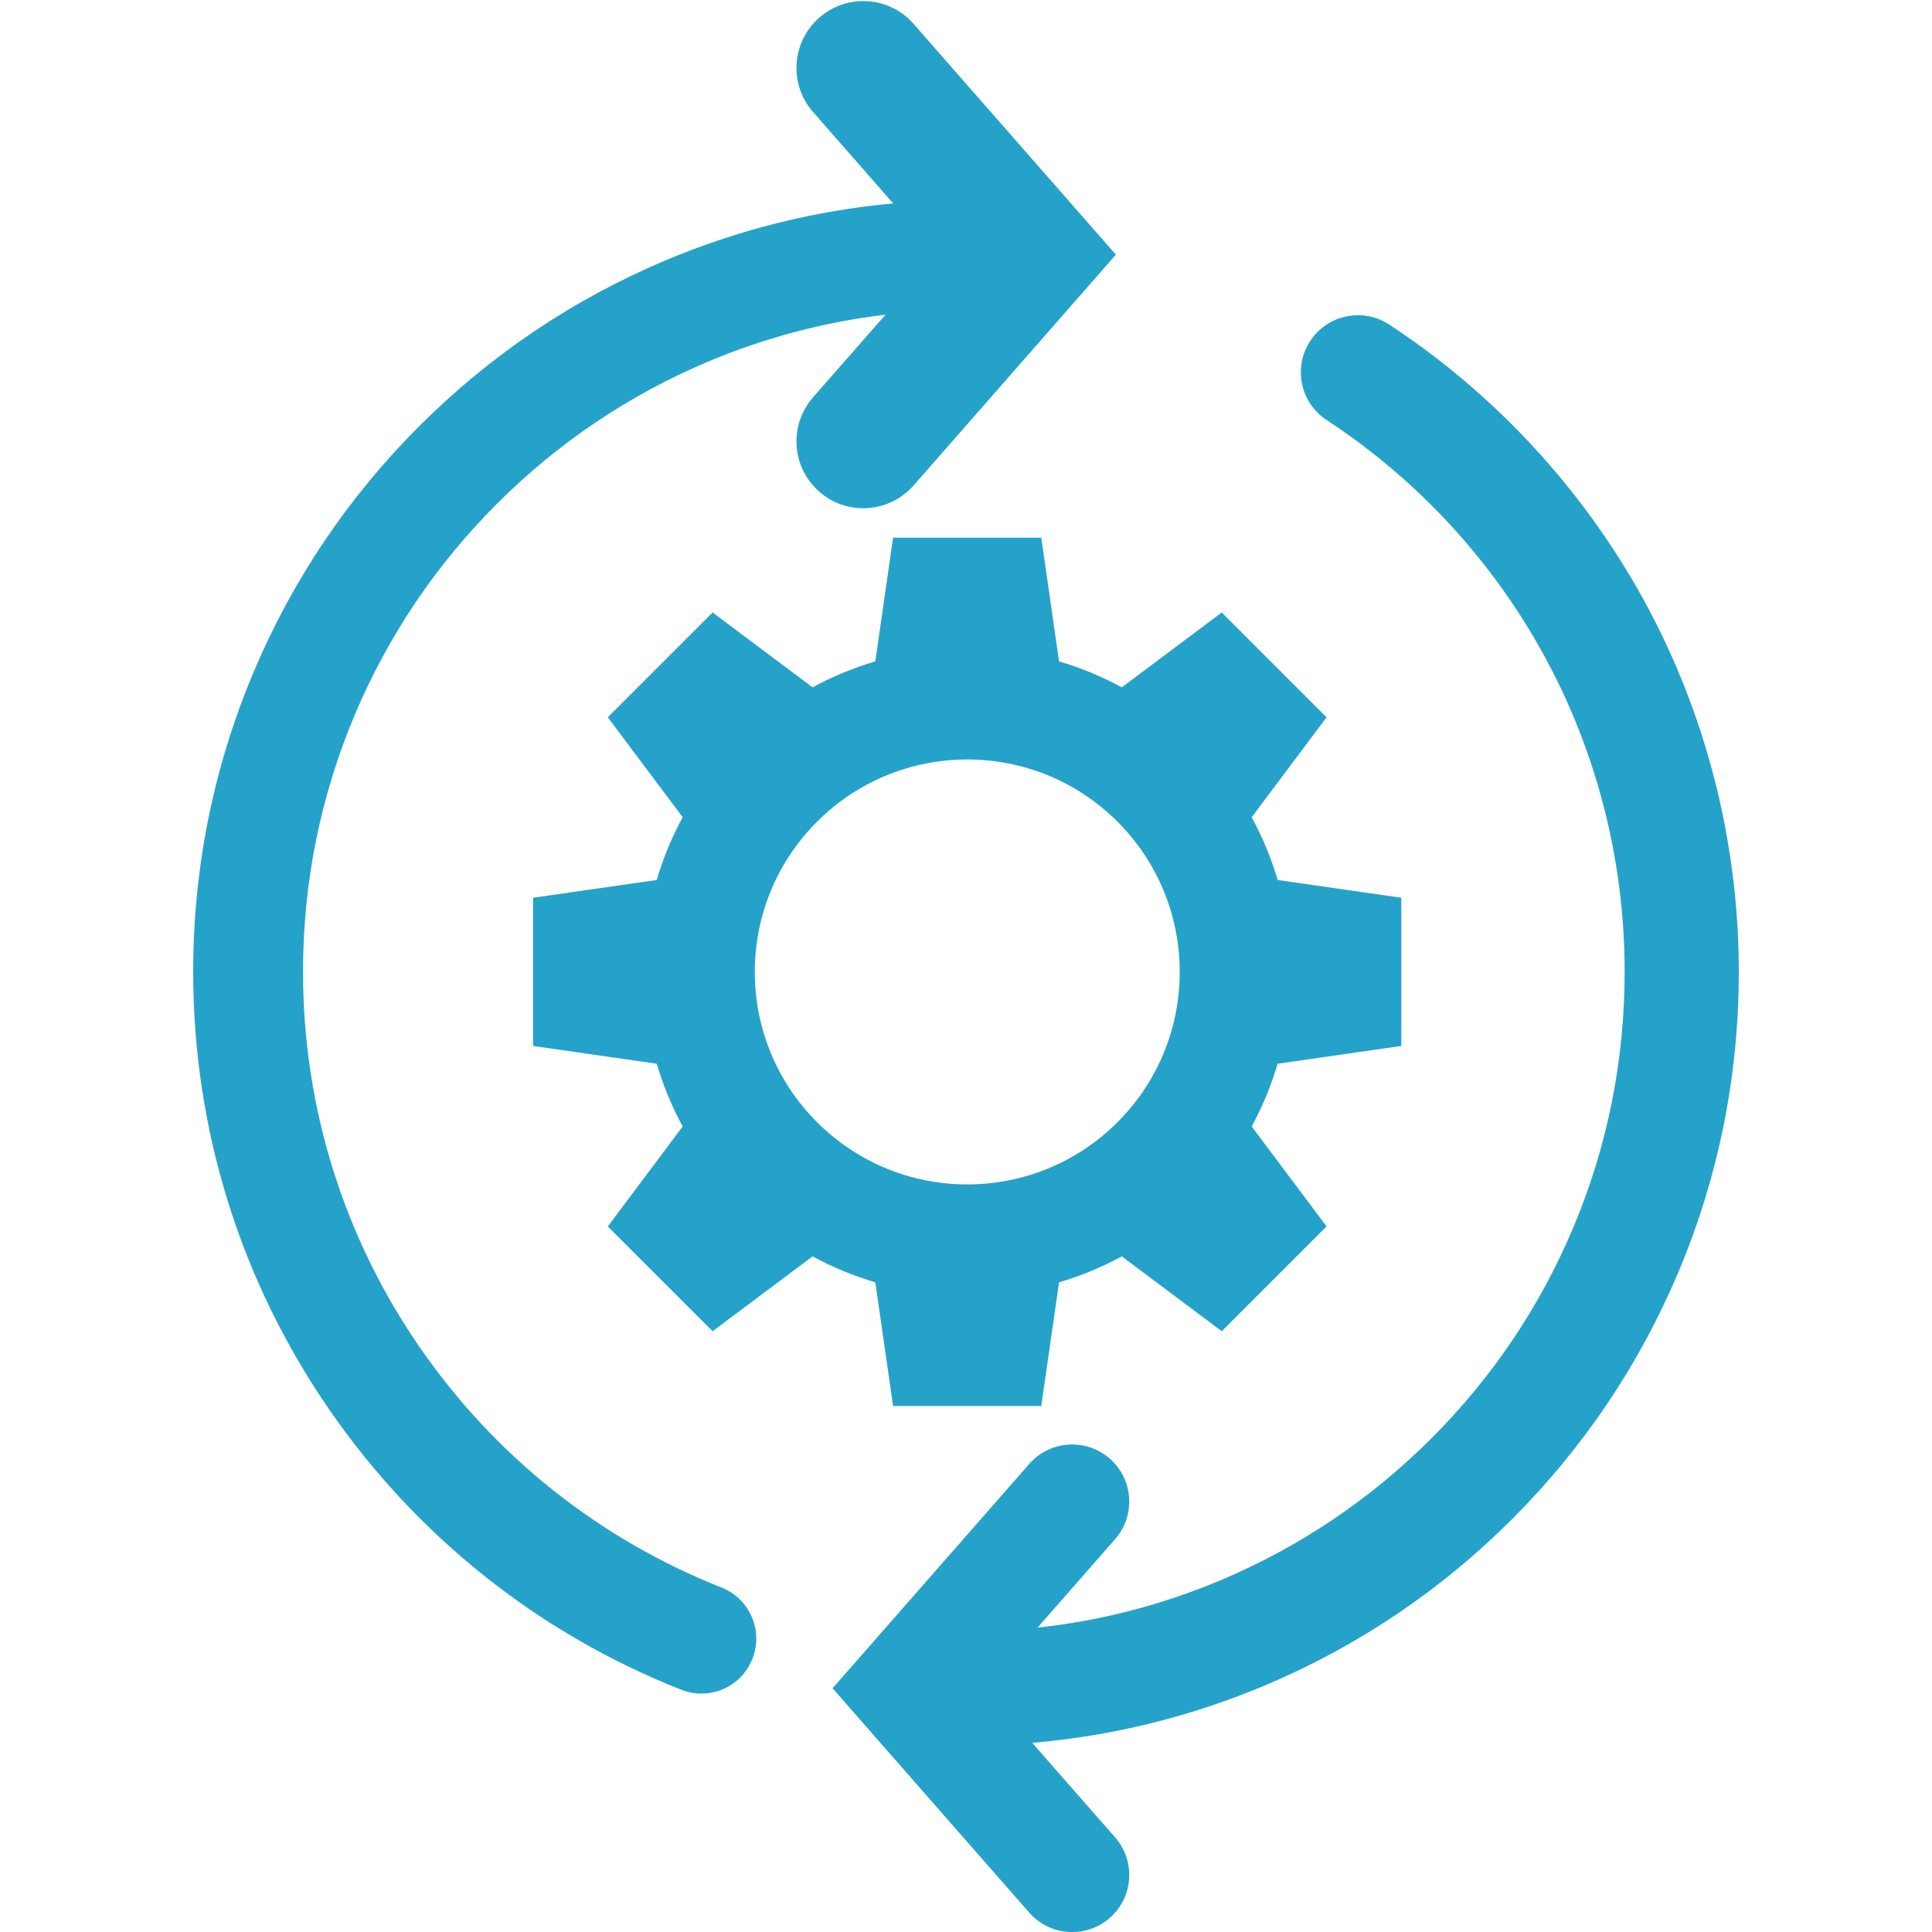
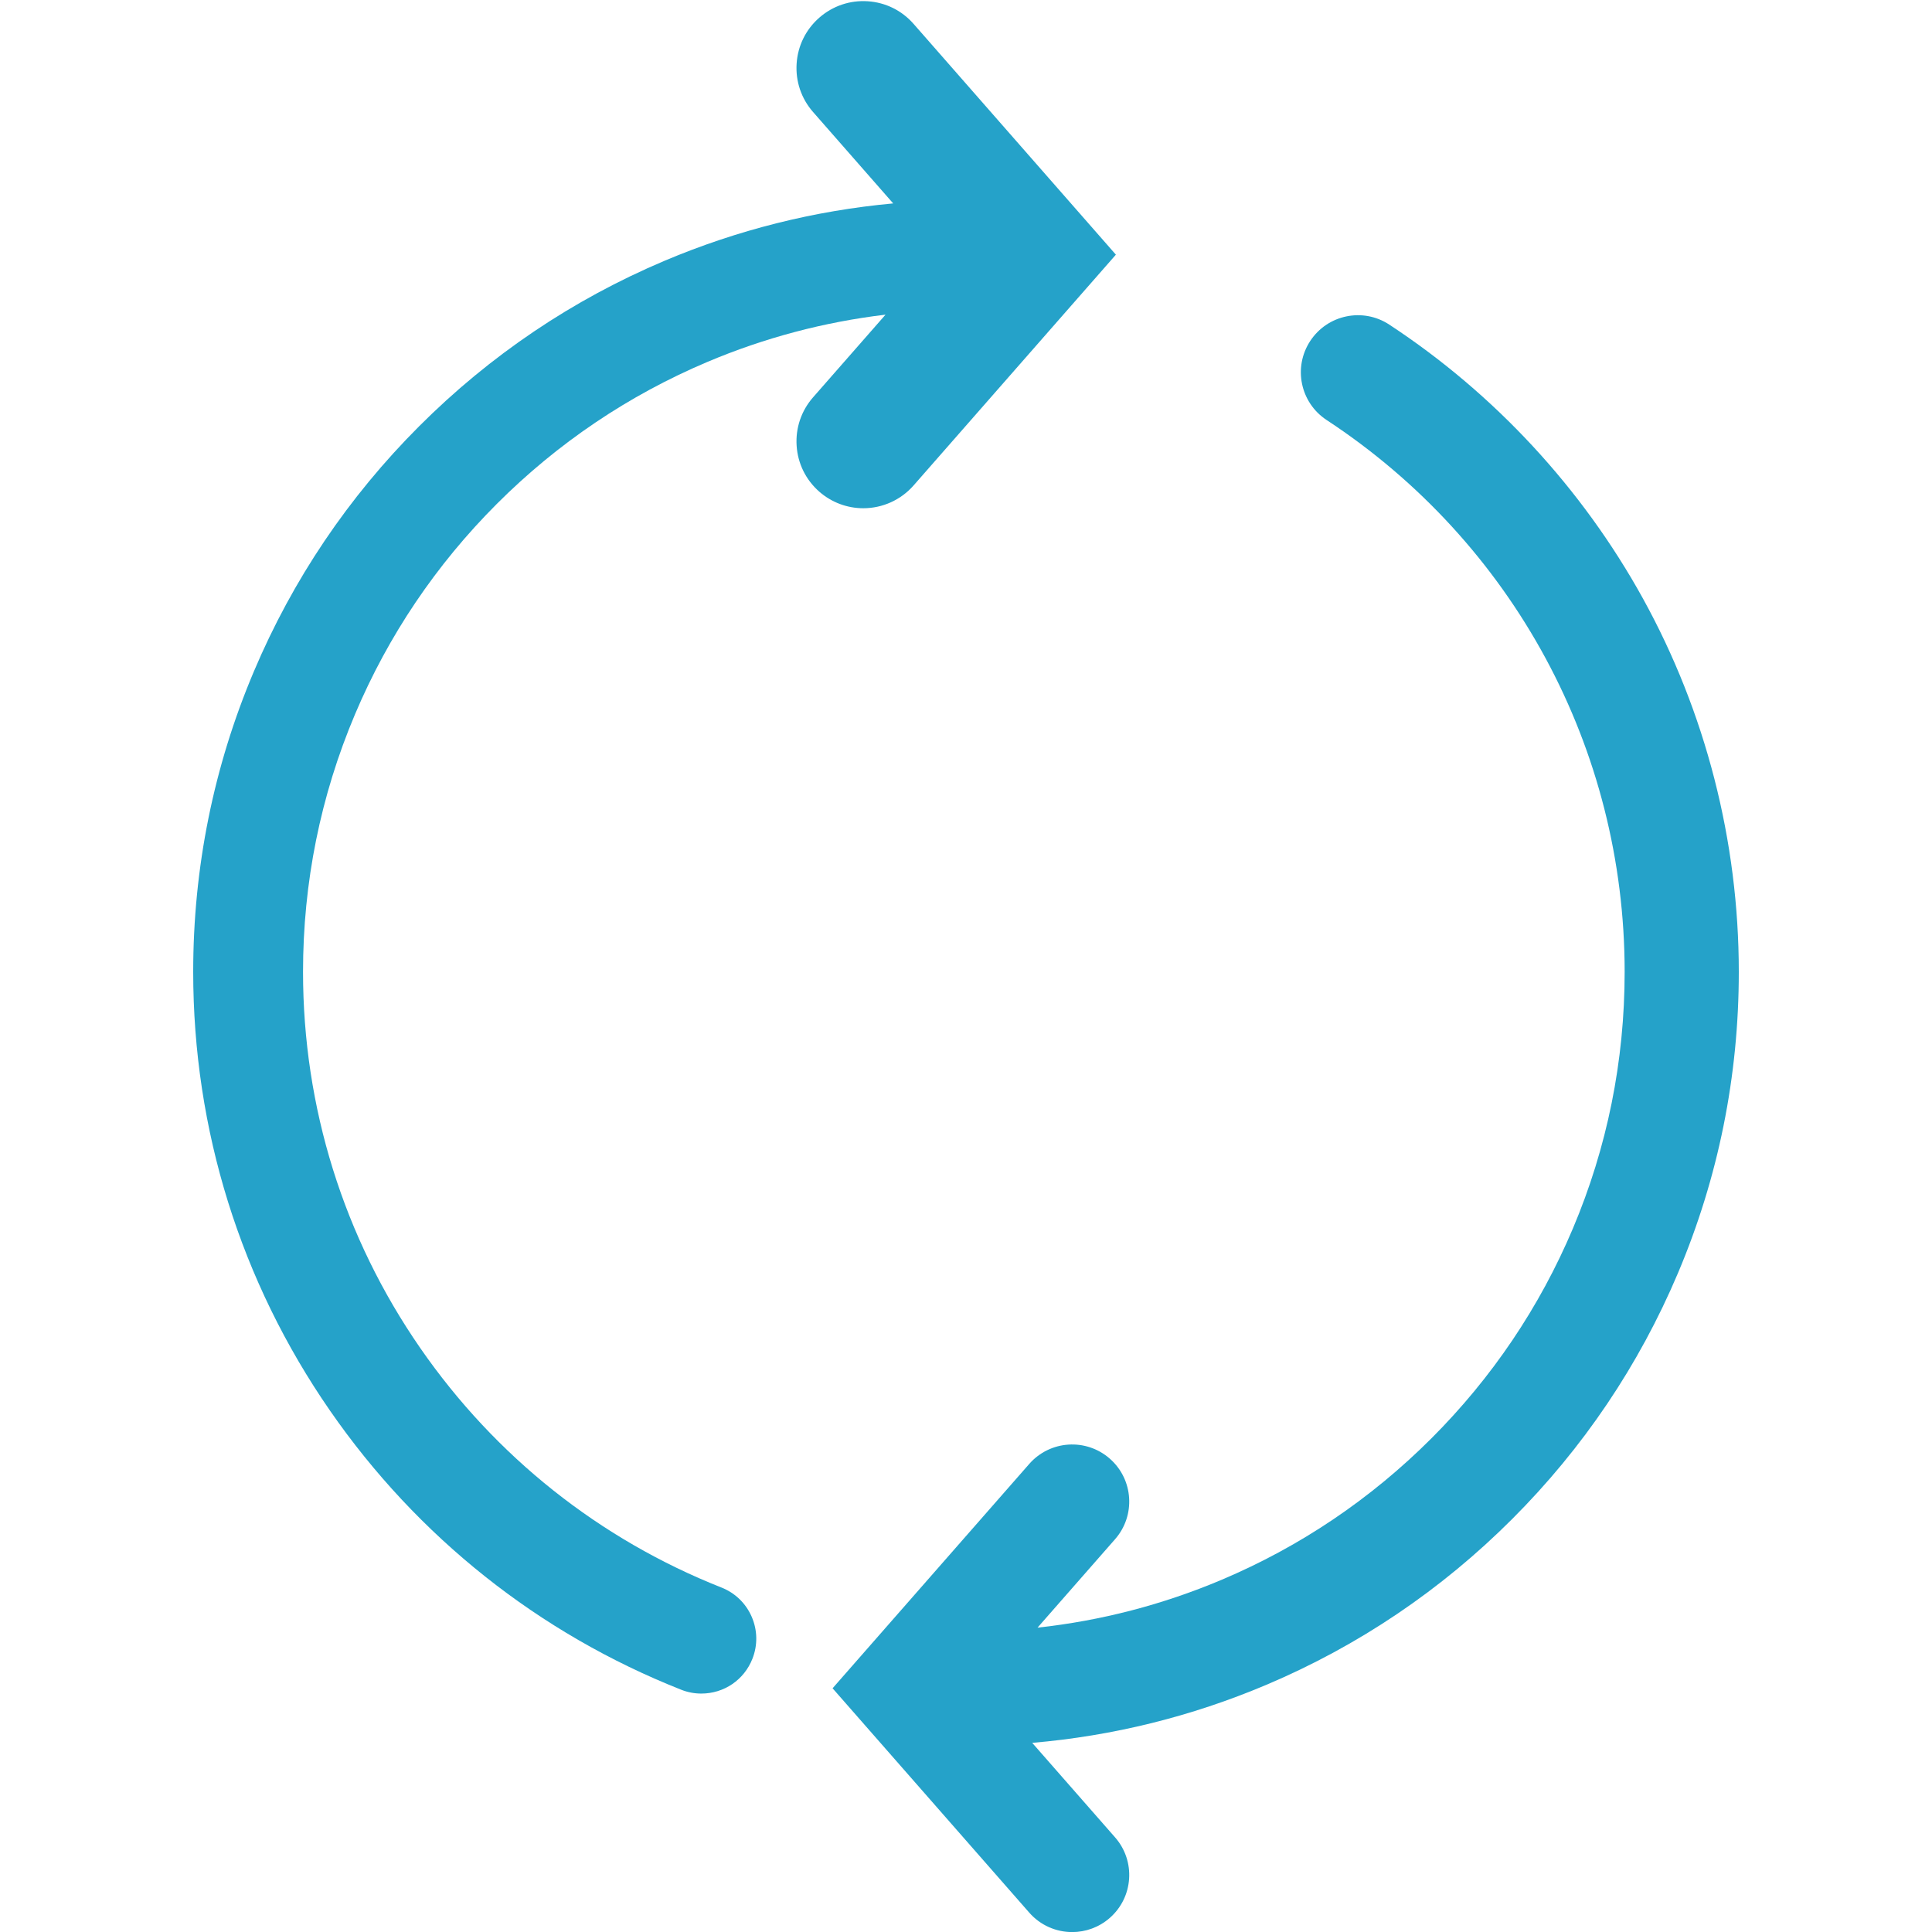
<svg xmlns="http://www.w3.org/2000/svg" width="1600" zoomAndPan="magnify" viewBox="0 0 1200 1200" height="1600" preserveAspectRatio="xMidYMid meet" version="1.0">
  <defs>
    <clipPath id="cdd2b24472">
      <path d="M 517 195.055 L 1080 195.055 L 1080 1200 L 517 1200 Z M 517 195.055 " clip-rule="nonzero" />
    </clipPath>
  </defs>
-   <path fill="#25a2c9" d="M 507.465 697.008 C 455.93 645.469 455.93 561.906 507.465 510.371 C 559.008 458.832 642.57 458.832 694.109 510.371 C 745.645 561.906 745.645 645.469 694.109 697.008 C 642.57 748.551 559.008 748.551 507.465 697.008 Z M 758.848 826.844 L 823.938 761.75 L 777.445 699.66 C 784.242 687.16 789.617 674.09 793.574 660.688 L 870.371 649.66 L 870.371 557.609 L 793.574 546.578 C 789.617 533.18 784.242 520.109 777.441 507.605 L 823.938 445.52 L 758.848 380.426 L 696.762 426.922 C 684.254 420.125 671.188 414.742 657.789 410.793 L 646.758 334 L 554.707 334 L 543.68 410.793 C 530.277 414.742 517.207 420.125 504.707 426.922 L 442.617 380.426 L 377.523 445.52 L 424.023 507.605 C 417.219 520.109 411.844 533.18 407.895 546.578 L 331.098 557.609 L 331.098 649.66 L 407.895 660.688 C 411.844 674.09 417.219 687.16 424.023 699.66 L 377.523 761.75 L 442.617 826.844 L 504.707 780.344 C 517.207 787.148 530.277 792.523 543.68 796.473 L 554.707 873.27 L 646.758 873.27 L 657.789 796.473 C 671.188 792.523 684.254 787.148 696.762 780.344 L 758.848 826.844 " fill-opacity="1" fill-rule="nonzero" />
  <g clip-path="url(#cdd2b24472)">
    <path fill="#25a2c9" d="M 1020.457 371.738 C 982.73 303.367 928.25 244.535 862.898 201.613 C 846.539 190.863 824.559 195.418 813.812 211.781 C 803.059 228.141 807.613 250.125 823.98 260.871 C 939.895 337.016 1009.098 465.145 1009.098 603.633 C 1009.098 658.973 998.273 712.629 976.914 763.125 C 956.277 811.914 926.723 855.746 889.078 893.391 C 851.441 931.027 807.609 960.582 758.82 981.219 C 722.164 996.723 683.844 1006.668 644.426 1010.965 L 692.598 956.016 C 705.504 941.293 704.031 918.895 689.309 905.988 C 674.578 893.082 652.188 894.555 639.281 909.277 L 517.129 1048.621 L 639.281 1187.961 C 646.289 1195.961 656.098 1200.047 665.949 1200.047 C 674.246 1200.047 682.578 1197.148 689.309 1191.254 C 704.031 1178.348 705.504 1155.949 692.598 1141.227 L 641.133 1082.52 C 691.262 1078.227 739.977 1066.168 786.438 1046.52 C 843.684 1022.305 895.082 987.652 939.215 943.52 C 983.348 899.387 1018 847.984 1042.211 790.742 C 1067.281 731.461 1080 668.508 1080 603.633 C 1080 522.531 1059.41 442.344 1020.457 371.738 " fill-opacity="1" fill-rule="nonzero" />
  </g>
  <path fill="#25a2c9" d="M 567.445 14.836 C 560.137 6.5 550.02 1.504 538.953 0.781 C 527.895 0.055 517.203 3.68 508.859 10.992 C 500.523 18.297 495.527 28.418 494.801 39.48 C 494.078 50.547 497.699 61.234 505.008 69.57 L 554.773 126.344 C 505.797 130.84 458.074 142.816 412.742 161.984 C 355.66 186.129 304.402 220.688 260.391 264.699 C 216.383 308.703 181.828 359.961 157.684 417.047 C 132.68 476.16 120 538.941 120 603.633 C 120 701.648 149.391 795.895 204.988 876.195 C 259.285 954.617 334.688 1014.543 423.059 1049.504 C 427.078 1051.102 431.301 1051.906 435.602 1051.906 C 449.688 1051.906 462.145 1043.441 467.324 1030.34 C 470.68 1021.863 470.531 1012.594 466.91 1004.234 C 463.285 995.871 456.629 989.422 448.16 986.066 C 372.363 956.082 307.668 904.66 261.074 837.359 C 213.41 768.527 188.219 687.703 188.219 603.633 C 188.219 548.121 199.082 494.289 220.516 443.625 C 241.215 394.676 270.867 350.703 308.633 312.934 C 346.402 275.168 390.363 245.523 439.32 224.816 C 474.73 209.836 511.902 199.984 550.023 195.438 L 505.008 246.789 C 497.699 255.129 494.078 265.816 494.801 276.883 C 495.527 287.945 500.523 298.062 508.859 305.375 C 516.434 312.016 526.148 315.676 536.215 315.676 C 548.176 315.676 559.566 310.512 567.445 301.52 L 693.098 158.18 L 567.445 14.836 " fill-opacity="1" fill-rule="nonzero" />
</svg>